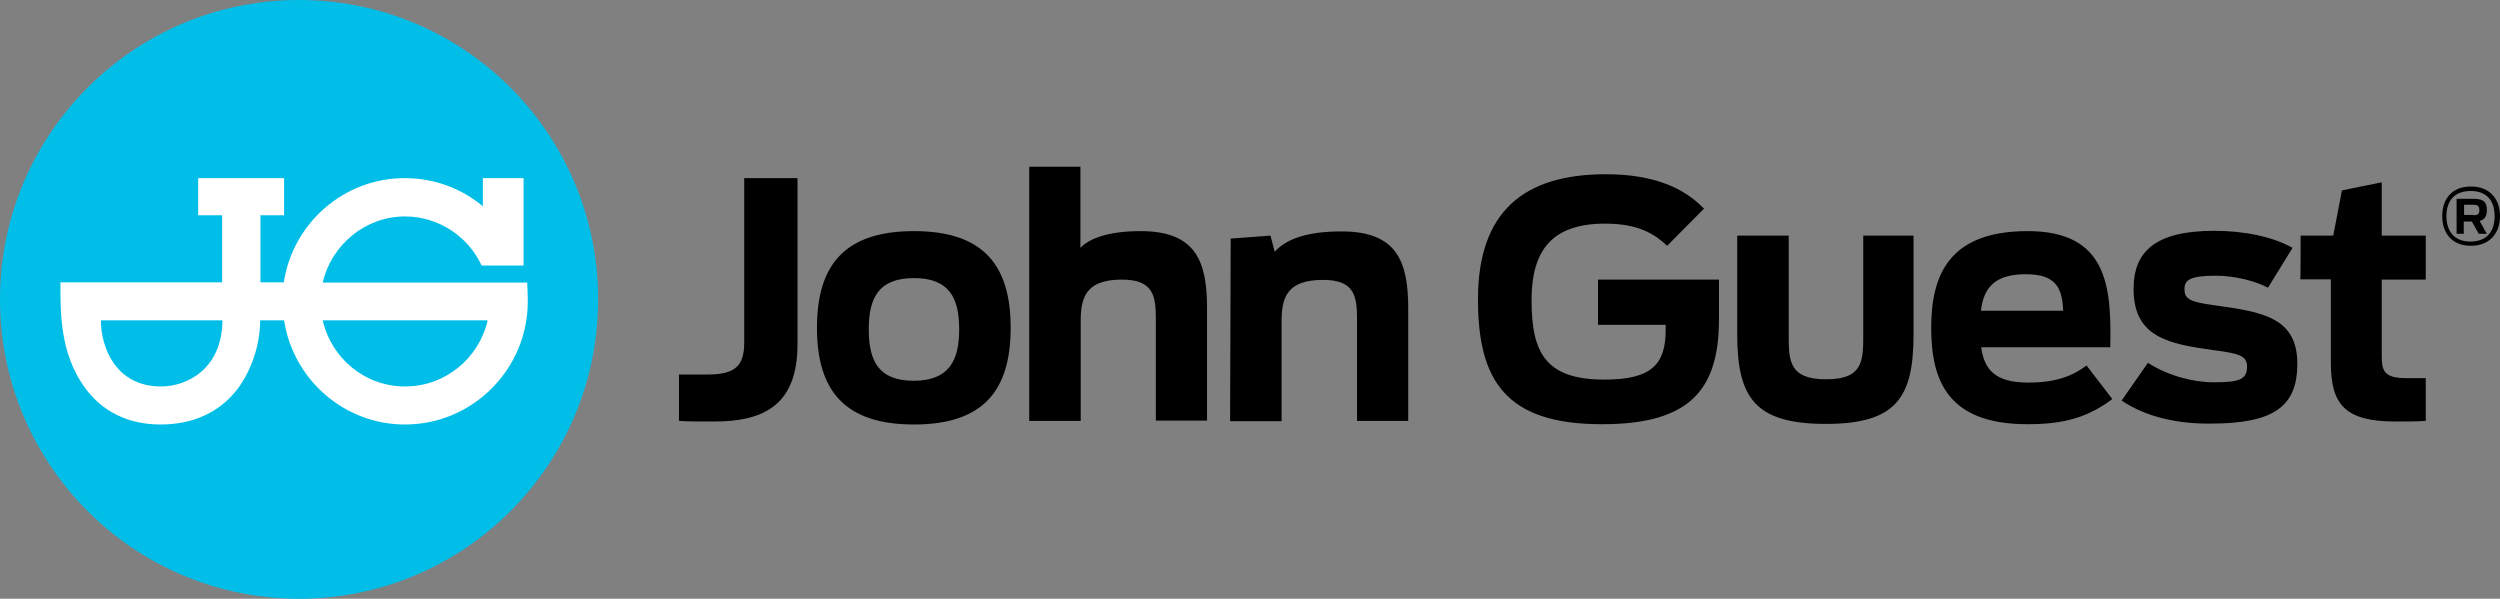
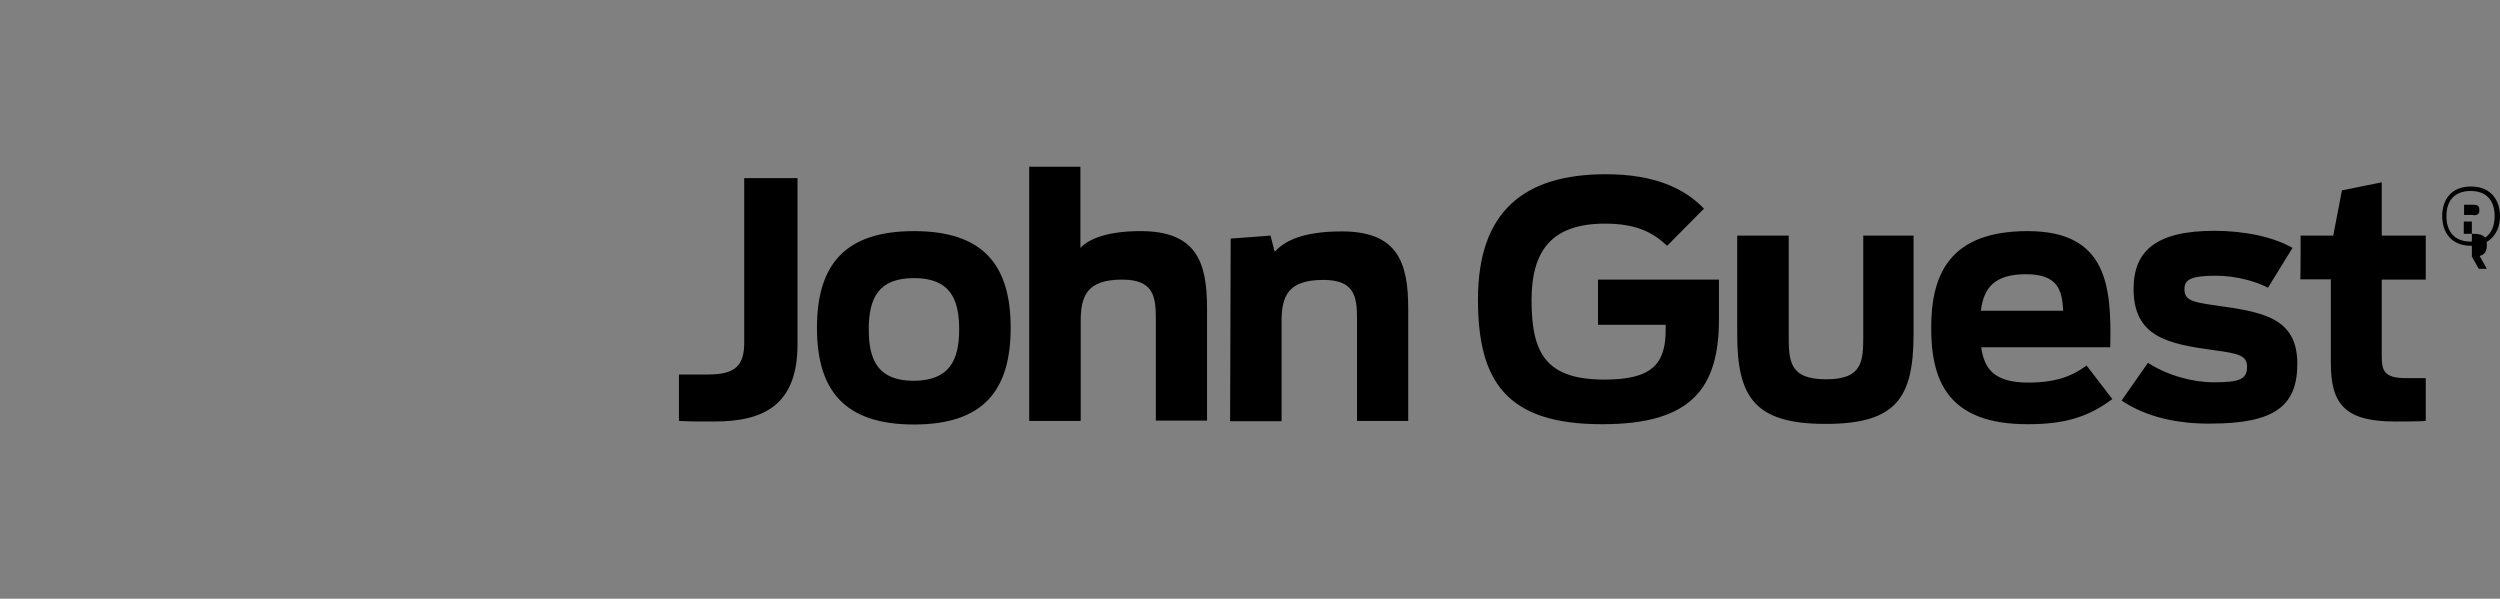
<svg xmlns="http://www.w3.org/2000/svg" id="Livello_1" data-name="Livello 1" viewBox="0 0 835.1 200">
  <rect x="0" y="0" width="835.1" height="200" fill="#808080" stroke="none" />
  <defs>
    <style>
      .cls-1 {
        fill: #00bee8;
      }

      .cls-2 {
        fill: #fff;
      }
    </style>
  </defs>
-   <ellipse class="cls-1" cx="99.9" cy="100" rx="99.9" ry="100" />
-   <path class="cls-2" d="M160.9,88.7h14v-29.2h-13.6v9.4c-7.1-5.9-16.1-9.4-26.1-9.4-20.4,0-37.4,15.1-40.4,34.8h-7.8v-22.4h7.9v-12.4h-28.7v12.4h8v22.4H20.2c-.1,11.4.2,23.8,7.8,34.7,5.9,8.5,14.9,12.8,25.6,12.8s19.8-3.9,26-12.2c4.3-5.9,7.3-14.3,7.3-22.6h8c3,19.7,20,34.8,40.4,34.8,22.6,0,41-18.5,41-41.1,0-2.1-.1-4.2-.2-6.3h-68.3c2.9-12.6,14.2-22.1,27.5-22.1,11.2,0,21,6.7,25.5,16.2l.1.2ZM53.8,129.1c-15.1,0-20.1-13-20.1-22.1h40.6c-.1,16.3-11.9,22.1-20.5,22.1ZM135.3,129.1c-13.4,0-24.6-9.4-27.5-22.1h55.1c-2.9,12.7-14.2,22.1-27.6,22.1Z" />
-   <path d="M493.7,100c0-29.3,15.3-41.8,42.7-41.8,16.4,0,26.4,4.8,32.8,11.5l-12.3,12.4c-4.2-3.9-9.5-7.4-20.7-7.4-17.7,0-24.6,8.8-24.6,25.6,0,17.7,4.8,26.5,24.4,26.5,15.8,0,20.4-5.2,20.4-16.6v-1.7h-22.6v-15.1h40.4v13.2c0,23.1-9.2,35.1-38.9,35.1-32.5.1-41.6-14.8-41.6-41.7ZM580.3,111.7v-33h17.2v33.3c0,8.6.2,14.7,12.5,14.7s12.4-6.1,12.4-14.8v-33.2h16.8v32.9c0,21.2-5.7,30-29.3,30s-29.6-8.7-29.6-29.9h0ZM645.1,109.5c0-17.3,5.7-32.3,32.2-32.3s28.1,18.2,27.6,38.8h-43.1c1,7.4,4.6,11.8,15.7,11.8,9.5,0,14.9-2.3,19.5-5.7l8.6,11.2c-8,6-15.9,8.4-28.1,8.4-26.9.1-32.4-14.6-32.4-32.2h0ZM661.7,103.8h27.5c-.4-7.1-1.9-12.2-12.5-12.2-10.6,0-14.1,4.7-15,12.2ZM708.7,133.8l8.8-12.6c6.5,4.2,14.9,6.5,21.9,6.5,8.6,0,11.2-.9,11.2-5.2,0-3.6-2.5-4.4-10.9-5.5-15.3-2.1-27-4.3-27-20.5,0-12.6,7.4-19.4,27-19.4,10,0,19.6,2,26.1,5.7l-8.2,13.3c-4.4-2.3-11.2-4-17.4-4-8.8,0-10.5,1.5-10.5,4.5,0,3.5,2.2,4.3,10.2,5.4,15.8,2.2,27.5,4,27.5,19.5,0,14.2-7.7,20-29,20-10.8.1-21.4-2.1-29.7-7.7h0ZM768.5,78.7h10.9l2.9-15.1,13.3-2.7v17.8h14.7v14.7h-14.7v25.5c0,4.8.7,7.4,8,7.4h6.7v14.3c-2.5.2-7.1.2-10.2.2-16.7,0-21.5-5.7-21.5-19.5v-28h-10.2c.1,0,.1-14.6.1-14.6ZM226.8,140.6v-15.5h9.7c9.3,0,12.1-3.1,12.1-10.7v-54.9h17.8v55.5c0,20.5-11.5,25.8-27.8,25.8-6.9,0-8.1,0-11.8-.2ZM272.9,109.5c0-20.8,9.1-32.3,32.4-32.3s32.3,11.5,32.3,32.3-9,32.3-32.3,32.3-32.4-11.5-32.4-32.3ZM320.4,110c0-10.5-3.3-17.1-15.1-17.1s-15.1,6.6-15.1,17.1,3.2,17.2,15.1,17.2c11.8-.1,15.1-6.8,15.1-17.2ZM343.8,55.7h17.1v27.1c2.5-2.7,8.4-5.6,20.1-5.6,18.7,0,22.2,10.4,22.2,25.8v37.5h-17.1v-34.1c0-7.6-.9-13-11.3-13-11.8,0-13.8,5.6-13.8,13.8v33.4h-17.2V55.7h0ZM411.1,79.7l13.3-1,1.4,5.4c3.3-3.6,9.3-6.8,22.4-6.8,18.7,0,22.2,10.4,22.2,25.8v37.5h-17.1v-34.1c0-7.6-.9-13-11.3-13-11.9,0-13.9,5.6-13.9,13.8v33.4h-17.2l.2-61h0ZM826.1,71.9c1.6,0,2.1-.4,2.1-1.7,0-1.4-.5-1.8-2.1-1.8h-3v3.4h3v.1ZM825.7,74h-2.7v4.1h-2.4v-11.7h5.6c3.9,0,4.5,1.5,4.5,3.8,0,1.6-.4,3.1-2.4,3.6l2.4,4.3h-2.7l-2.3-4.1h0ZM833.3,72.2c0-4.7-2.2-8.4-8-8.4s-8.1,3.7-8.1,8.4,2.3,8.5,8.1,8.5c5.8-.1,8-3.8,8-8.5M815.8,72.2c0-5.6,3.1-9.9,9.6-9.9s9.7,4.4,9.7,9.9-3.3,9.9-9.7,9.9-9.6-4.3-9.6-9.9" />
+   <path d="M493.7,100c0-29.3,15.3-41.8,42.7-41.8,16.4,0,26.4,4.8,32.8,11.5l-12.3,12.4c-4.2-3.9-9.5-7.4-20.7-7.4-17.7,0-24.6,8.8-24.6,25.6,0,17.7,4.8,26.5,24.4,26.5,15.8,0,20.4-5.2,20.4-16.6v-1.7h-22.6v-15.1h40.4v13.2c0,23.1-9.2,35.1-38.9,35.1-32.5.1-41.6-14.8-41.6-41.7ZM580.3,111.7v-33h17.2v33.3c0,8.6.2,14.7,12.5,14.7s12.4-6.1,12.4-14.8v-33.2h16.8v32.9c0,21.2-5.7,30-29.3,30s-29.6-8.7-29.6-29.9h0ZM645.1,109.5c0-17.3,5.7-32.3,32.2-32.3s28.1,18.2,27.6,38.8h-43.1c1,7.4,4.6,11.8,15.7,11.8,9.5,0,14.9-2.3,19.5-5.7l8.6,11.2c-8,6-15.9,8.4-28.1,8.4-26.9.1-32.4-14.6-32.4-32.2h0ZM661.7,103.8h27.5c-.4-7.1-1.9-12.2-12.5-12.2-10.6,0-14.1,4.7-15,12.2ZM708.7,133.8l8.8-12.6c6.5,4.2,14.9,6.5,21.9,6.5,8.6,0,11.2-.9,11.2-5.2,0-3.6-2.5-4.4-10.9-5.5-15.3-2.1-27-4.3-27-20.5,0-12.6,7.4-19.4,27-19.4,10,0,19.6,2,26.1,5.7l-8.2,13.3c-4.4-2.3-11.2-4-17.4-4-8.8,0-10.5,1.5-10.5,4.5,0,3.5,2.2,4.3,10.2,5.4,15.8,2.2,27.5,4,27.5,19.5,0,14.2-7.7,20-29,20-10.8.1-21.4-2.1-29.7-7.7h0ZM768.5,78.7h10.9l2.9-15.1,13.3-2.7v17.8h14.7v14.7h-14.7v25.5c0,4.8.7,7.4,8,7.4h6.7v14.3c-2.5.2-7.1.2-10.2.2-16.7,0-21.5-5.7-21.5-19.5v-28h-10.2c.1,0,.1-14.6.1-14.6ZM226.8,140.6v-15.5h9.7c9.3,0,12.1-3.1,12.1-10.7v-54.9h17.8v55.5c0,20.5-11.5,25.8-27.8,25.8-6.9,0-8.1,0-11.8-.2ZM272.9,109.5c0-20.8,9.1-32.3,32.4-32.3s32.3,11.5,32.3,32.3-9,32.3-32.3,32.3-32.4-11.5-32.4-32.3ZM320.4,110c0-10.5-3.3-17.1-15.1-17.1s-15.1,6.6-15.1,17.1,3.2,17.2,15.1,17.2c11.8-.1,15.1-6.8,15.1-17.2ZM343.8,55.7h17.1v27.1c2.5-2.7,8.4-5.6,20.1-5.6,18.7,0,22.2,10.4,22.2,25.8v37.5h-17.1v-34.1c0-7.6-.9-13-11.3-13-11.8,0-13.8,5.6-13.8,13.8v33.4h-17.2V55.7h0ZM411.1,79.7l13.3-1,1.4,5.4c3.3-3.6,9.3-6.8,22.4-6.8,18.7,0,22.2,10.4,22.2,25.8v37.5h-17.1v-34.1c0-7.6-.9-13-11.3-13-11.9,0-13.9,5.6-13.9,13.8v33.4h-17.2l.2-61h0ZM826.1,71.9c1.6,0,2.1-.4,2.1-1.7,0-1.4-.5-1.8-2.1-1.8h-3v3.4h3v.1ZM825.7,74h-2.7v4.1h-2.4h5.6c3.9,0,4.5,1.5,4.5,3.8,0,1.6-.4,3.1-2.4,3.6l2.4,4.3h-2.7l-2.3-4.1h0ZM833.3,72.2c0-4.7-2.2-8.4-8-8.4s-8.1,3.7-8.1,8.4,2.3,8.5,8.1,8.5c5.8-.1,8-3.8,8-8.5M815.8,72.2c0-5.6,3.1-9.9,9.6-9.9s9.7,4.4,9.7,9.9-3.3,9.9-9.7,9.9-9.6-4.3-9.6-9.9" />
</svg>